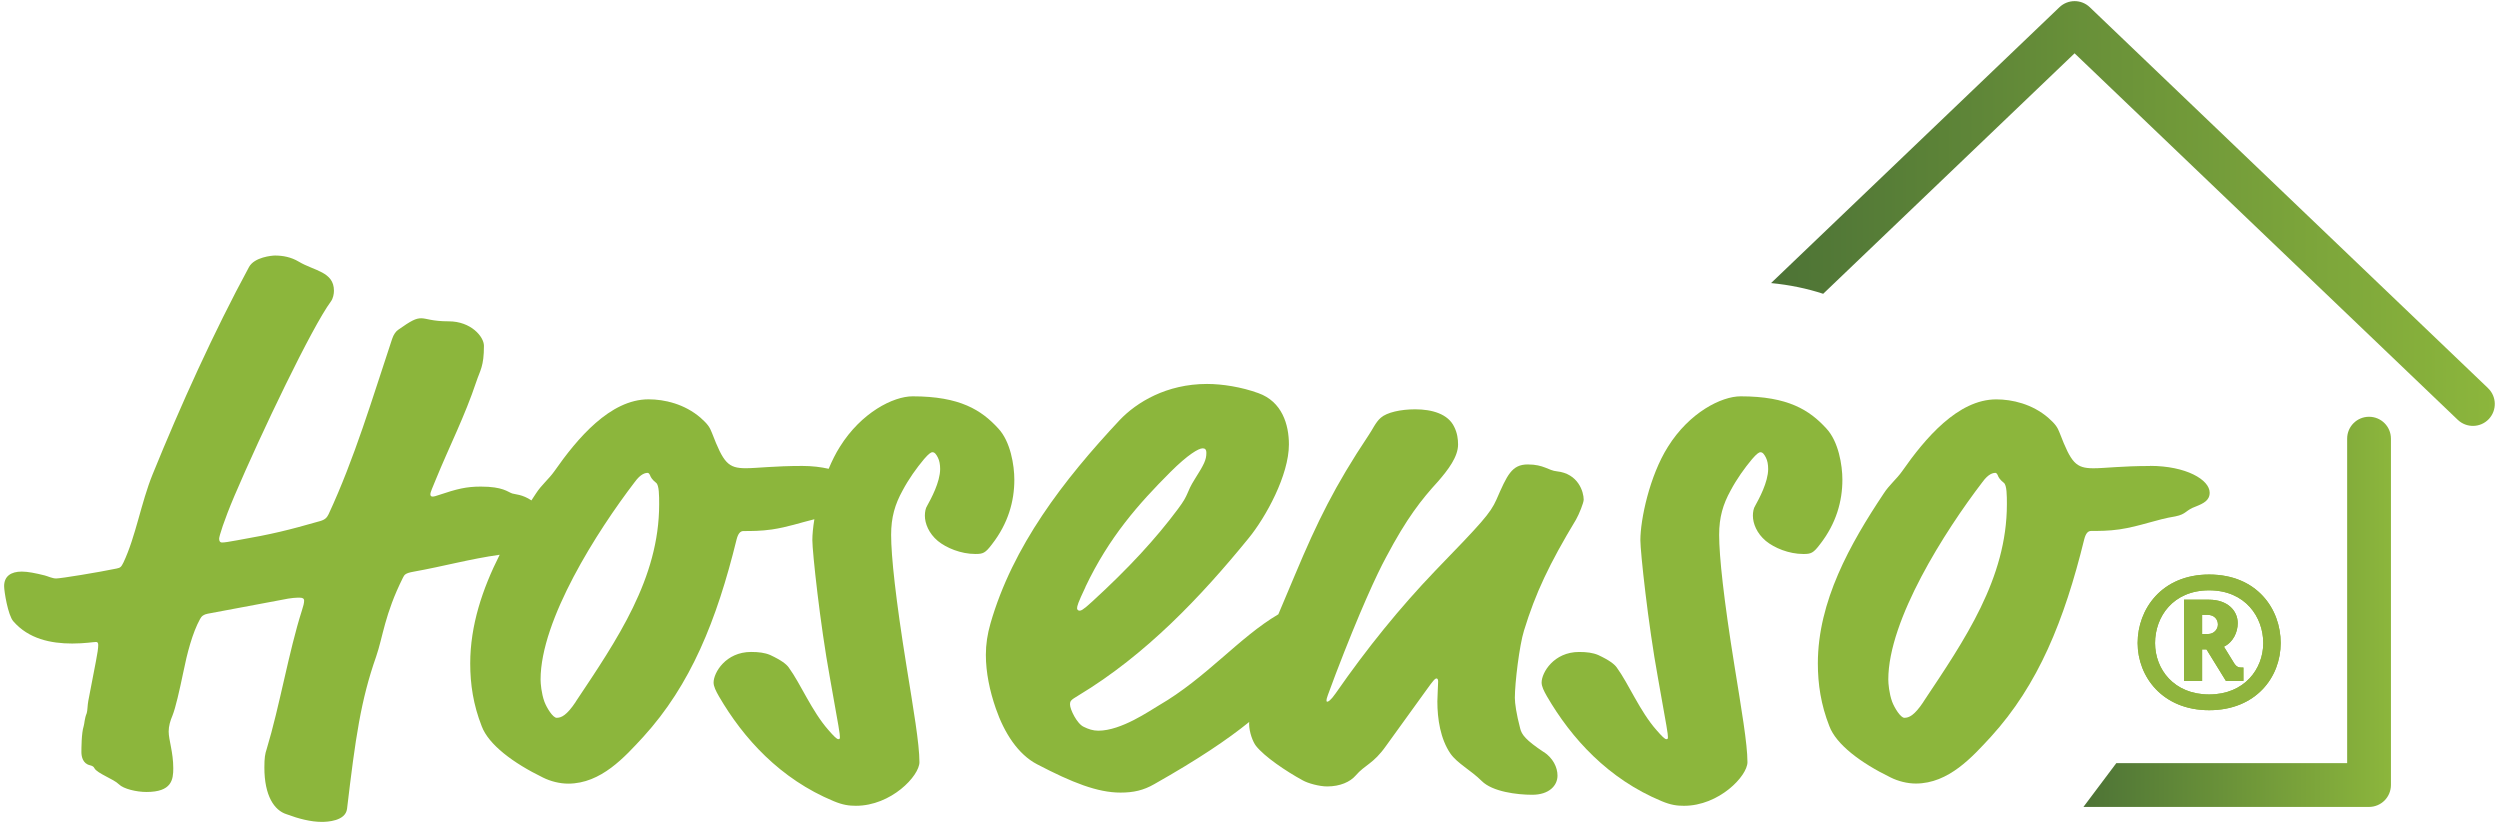
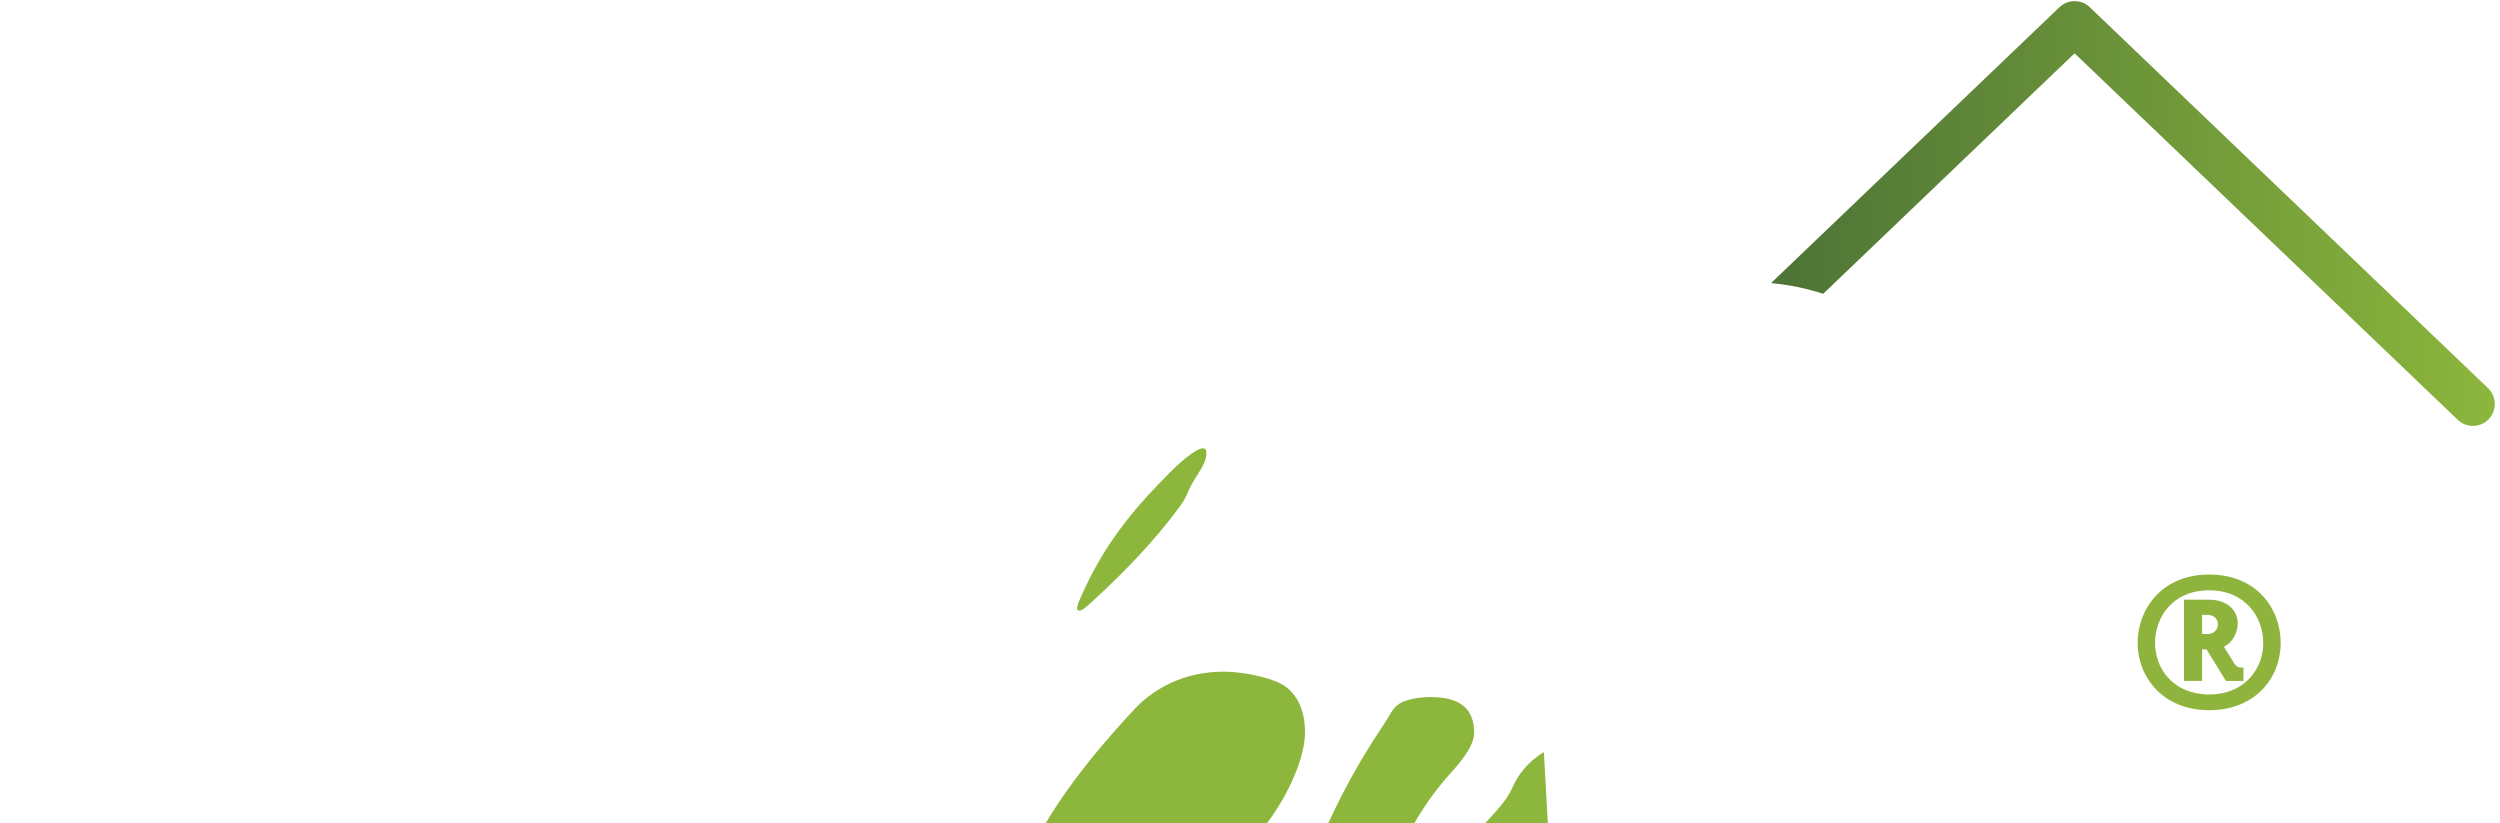
<svg xmlns="http://www.w3.org/2000/svg" xmlns:xlink="http://www.w3.org/1999/xlink" viewBox="0 0 483 159">
  <defs>
    <style>.cls-1{fill:#8cb63c;}.cls-2{fill:#8fb43d;}.cls-3{fill:url(#Neues_Verlaufsfeld_1);}.cls-4{fill:url(#Neues_Verlaufsfeld_1-2);}</style>
    <linearGradient id="Neues_Verlaufsfeld_1" x1="402.51" y1="118.21" x2="461.93" y2="118.21" gradientUnits="userSpaceOnUse">
      <stop offset="0" stop-color="#4d7336" />
      <stop offset="1" stop-color="#8cb63c" />
    </linearGradient>
    <linearGradient id="Neues_Verlaufsfeld_1-2" x1="342.17" y1="41.26" x2="482" y2="41.26" xlink:href="#Neues_Verlaufsfeld_1" />
  </defs>
  <path class="cls-2" d="m426.81,137.21c-9.02,0-13.82-6.49-13.82-12.98s4.61-13.23,13.82-13.23,13.82,6.62,13.82,13.23-4.8,12.98-13.82,12.98Zm0-23.16c-7.01,0-10.45,5.13-10.45,10.19s3.63,9.93,10.45,9.93,10.45-4.93,10.45-9.93-3.44-10.19-10.45-10.19Zm2.86,10.9l1.88,3.05c.45.78.91.97,1.43.97h.45v2.59h-3.38l-3.76-6.1h-.84v6.1h-3.5v-15.7h4.8c3.64,0,5.58,2.14,5.58,4.54,0,1.69-.84,3.64-2.66,4.54Zm-3.18-6.16h-1.04v3.7h1.17c1.1,0,1.88-.91,1.88-1.82,0-.97-.65-1.88-2.01-1.88Z" />
-   <path class="cls-2" d="m426.81,137.21c-9.02,0-13.82-6.49-13.82-12.98s4.61-13.23,13.82-13.23,13.82,6.62,13.82,13.23-4.8,12.98-13.82,12.98Zm0-23.16c-7.01,0-10.45,5.13-10.45,10.19s3.63,9.93,10.45,9.93,10.45-4.93,10.45-9.93-3.44-10.19-10.45-10.19Zm2.86,10.9l1.88,3.05c.45.78.91.97,1.43.97h.45v2.59h-3.38l-3.76-6.1h-.84v6.1h-3.5v-15.7h4.8c3.64,0,5.58,2.14,5.58,4.54,0,1.69-.84,3.64-2.66,4.54Zm-3.18-6.16h-1.04v3.7h1.17c1.1,0,1.88-.91,1.88-1.82,0-.97-.65-1.88-2.01-1.88Z" />
-   <path class="cls-3" d="m457.7,80.52c-2.34,0-4.23,1.89-4.23,4.23v62.69h-44.6l-6.35,8.46h55.18c1.11,0,2.2-.45,2.99-1.24s1.24-1.88,1.24-2.99v-66.92h0c0-2.34-1.89-4.23-4.23-4.23Z" />
  <path class="cls-4" d="m480.7,75L403.74,1.39c-1.63-1.56-4.21-1.56-5.85,0l-55.72,53.3c3.61.35,6.95,1.05,10.07,2.07l48.57-46.46,74.03,70.81c1.69,1.61,4.37,1.56,5.98-.13,1.61-1.69,1.56-4.37-.13-5.98Z" />
-   <path class="cls-1" d="m191.68,105.11c3.1-3.99,4.29-8.28,4.29-12.42,0-2.81-.74-7.39-3.1-9.91-3.25-3.55-7.39-6.21-16.56-6.21-3.7,0-9.91,3.11-14.05,9.76-.82,1.29-1.53,2.74-2.16,4.24-1.5-.34-3.2-.55-5.09-.55-5.47,0-8.72.44-10.94.44-3.4,0-4.29-1.03-6.51-6.8-.44-1.18-.89-1.77-2.22-2.96-3.1-2.66-6.95-3.55-10.05-3.55-7.39,0-13.75,7.54-18.19,13.9-1.04,1.48-2.51,2.66-3.55,4.29-.29.44-.59.89-.88,1.34-1.74-1.18-3.18-1.16-3.71-1.34-.89-.3-1.77-1.33-6.06-1.33-2.81,0-4.58.44-8.13,1.63-.44.15-.89.3-1.18.3s-.44-.15-.44-.44c0-.44.44-1.33,1.03-2.81,2.66-6.51,5.62-12.27,7.84-18.93.74-2.22,1.48-2.96,1.48-6.95,0-1.77-2.51-4.73-6.8-4.73-3.25,0-4.29-.59-5.32-.59s-1.92.44-4.44,2.22c-.44.3-.89.89-1.18,1.77-3.84,11.53-7.25,23.06-12.27,33.86-.3.59-.59,1.03-1.63,1.33-6.21,1.77-9.17,2.51-15.97,3.7-1.63.3-2.51.44-2.96.44s-.59-.3-.59-.74.89-3.4,2.96-8.28c5.17-12.12,14.93-32.53,18.63-37.55.44-.59.59-1.48.59-2.07,0-3.69-3.84-3.84-6.8-5.62-1.48-.89-3.1-1.18-4.58-1.18-.59,0-3.99.3-5.03,2.22-6.8,12.57-13.16,26.61-18.63,40.07-2.22,5.47-3.25,11.98-5.62,17-.44.89-.59,1.03-1.33,1.18-3.55.74-10.79,1.92-11.68,1.92-.74,0-1.63-.44-2.22-.59-1.77-.44-3.25-.74-4.43-.74-2.07,0-3.4.89-3.4,2.81,0,1.03.74,5.62,1.78,6.8,2.96,3.4,7.24,4.29,11.38,4.29,2.37,0,4.14-.3,4.58-.3.3,0,.44.15.44.59,0,.59-.15,1.63-.44,3.11l-1.48,7.69c-.15.74-.15,1.92-.3,2.36-.44,1.03-.44,2.07-.59,2.51-.44,1.33-.44,4.44-.44,5.03,0,.89.3,2.22,1.63,2.52.59.15.74.3.89.59.59,1.03,3.7,2.07,4.73,3.1.89.89,3.4,1.48,5.32,1.48,4.88,0,5.18-2.36,5.18-4.58,0-3.11-.89-5.47-.89-7.1,0-1.03.3-2.07.74-3.1.59-1.48,1.33-4.73,2.07-8.28.74-3.7,1.78-7.69,3.25-10.35.3-.59.74-.89,1.48-1.03l14.19-2.66c2.07-.44,2.96-.44,3.55-.44s.89.15.89.59-.15,1.03-.44,1.92c-2.51,7.84-4.29,18.48-6.8,26.76-.3.89-.44,1.63-.44,3.55,0,5.47,1.92,8.28,4.29,9.02,2.37.89,4.73,1.48,6.8,1.48,1.04,0,4.58-.15,4.88-2.51,1.63-13.75,2.66-20.99,5.62-29.42,1.33-3.84,1.63-8.13,5.17-15.23.3-.59.44-.89,2.07-1.18,5.77-1.03,10.91-2.47,16.63-3.27-3.33,6.6-5.69,13.63-5.69,21.01,0,3.99.59,7.98,2.22,12.12,1.33,3.55,6.06,7.1,11.83,9.91,1.48.74,3.25,1.18,4.88,1.18,6.36,0,10.94-5.18,14.49-9.02,9.17-10.06,14.19-22.48,18.04-38.15.3-1.18.74-1.63,1.33-1.63,1.48,0,3.4,0,5.47-.3,3.04-.45,5.57-1.33,8.23-1.98-.26,1.57-.39,2.98-.39,4.05,0,2.22,1.48,16.12,3.4,26.61,1.78,9.91,1.92,10.79,1.92,11.39,0,.3,0,.44-.3.44s-.89-.59-1.92-1.77c-3.25-3.7-5.32-8.87-7.69-12.12-.44-.59-1.33-1.33-3.55-2.37-1.04-.44-2.22-.59-3.7-.59-4.88,0-7.24,3.99-7.24,5.91,0,.74.44,1.63,1.03,2.66,4.73,8.13,11.83,15.97,22.18,20.26,1.78.74,2.96.89,4.29.89,6.8,0,12.27-5.77,12.27-8.43,0-3.55-1.18-10.35-2.51-18.63-2.07-12.86-2.96-21.14-2.96-25.28,0-3.4.74-5.91,2.22-8.58,1.18-2.22,2.66-4.29,4.14-6.06.89-1.03,1.33-1.33,1.63-1.33.44,0,.74.44,1.04,1.03s.44,1.33.44,2.22c0,2.51-1.77,5.77-2.51,7.1-.3.44-.44,1.18-.44,1.92,0,1.48.74,3.4,2.51,4.88,1.63,1.33,4.43,2.51,7.24,2.51,1.48,0,1.92-.15,3.25-1.92Zm-80.43,30.46c-1.77,2.66-2.81,3.11-3.7,3.11-.74,0-1.92-1.92-2.37-3.11-.59-1.63-.74-3.55-.74-4.29,0-11.53,10.94-28.68,18.19-38.15,1.18-1.63,2.07-1.77,2.51-1.77.15,0,.3.15.44.44.15.44.44.89,1.18,1.48.59.44.59,2.52.59,4.14,0,14.34-8.13,26.17-16.12,38.15Z" />
-   <path class="cls-1" d="m298.28,145.32c-3.55-2.36-4.29-3.4-4.58-4.58-.74-2.81-1.03-4.88-1.03-5.91,0-2.96.89-10.2,1.77-13.01,2.22-7.24,4.88-12.86,10.05-21.44.59-1.03,1.48-3.25,1.48-3.85,0-1.48-1.03-5.03-5.18-5.47-1.63-.15-2.51-1.33-5.62-1.33s-3.99,2.07-6.06,6.8c-1.18,2.66-2.81,4.44-11.83,13.75-6.8,7.1-13.16,14.93-19.22,23.66-1.03,1.48-1.48,1.63-1.63,1.63s-.15-.15-.15-.3c0-.3.15-.74,1.77-5.03,4.58-11.98,7.98-19.37,9.76-22.62,3.99-7.54,6.8-11.09,10.05-14.64,1.92-2.22,3.84-4.73,3.84-7.1,0-1.03-.15-2.22-.74-3.4-1.18-2.51-4.29-3.4-7.54-3.4-2.81,0-5.47.59-6.65,1.63-1.03.89-1.63,2.36-2.37,3.4-6.51,9.76-9.91,16.71-14.19,26.91-.85,2.05-2.05,4.81-3.24,7.68,0,0-.01,0-.02,0-7.54,4.43-13.9,12.27-23.07,17.59-1.77,1.03-7.24,4.88-11.68,4.88-1.04,0-1.92-.3-2.81-.74-1.33-.59-2.66-3.4-2.66-4.29,0-.74.15-.89,1.63-1.78,13.01-7.84,23.66-19.07,32.82-30.31,3.4-4.14,7.84-12.27,7.84-18.19,0-3.85-1.33-8.28-5.91-9.91-3.25-1.18-6.95-1.77-9.91-1.77-7.84,0-13.6,3.55-16.85,6.95-10.94,11.68-20.7,24.4-24.99,39.33-.59,2.07-.89,3.99-.89,6.06,0,3.4.74,6.95,1.92,10.35,1.63,4.73,4.29,8.87,7.98,10.79,6.8,3.55,11.68,5.47,16.12,5.47,2.51,0,4.44-.44,6.51-1.63,8.56-4.84,14.19-8.65,18.35-12.02,0,.11-.02.23-.02.34,0,1.63.74,3.55,1.33,4.29,1.63,2.07,5.77,4.88,9.02,6.65,1.03.59,3.25,1.18,4.73,1.18,2.51,0,4.44-.89,5.47-2.07,1.92-2.22,3.4-2.22,5.91-5.77l7.69-10.65c1.48-2.07,1.77-2.37,2.07-2.37.15,0,.3.15.3.59,0,.59-.15,2.81-.15,3.84,0,3.4.59,7.24,2.51,10.06,1.33,1.92,3.99,3.25,6.06,5.32s6.8,2.66,9.76,2.66c3.25,0,4.88-1.77,4.88-3.7,0-1.63-.89-3.4-2.66-4.58Zm-88.57-31.94c4.58-9.61,10.2-15.97,16.41-22.18,3.4-3.4,5.47-4.58,6.21-4.58.44,0,.74.15.74.89,0,1.33-.44,2.22-2.22,5.03-1.77,2.81-1.03,2.81-3.25,5.77-4.29,5.77-9.61,11.53-16.56,17.89-1.92,1.78-2.22,1.78-2.51,1.78-.15,0-.44-.15-.44-.44,0-.44.15-1.03,1.63-4.14Z" />
-   <path class="cls-1" d="m355.95,92.69c0-2.81-.74-7.39-3.1-9.91-3.25-3.55-7.39-6.21-16.56-6.21-3.7,0-9.91,3.11-14.05,9.76-3.55,5.62-5.32,14.05-5.32,18.04,0,2.22,1.48,16.12,3.4,26.61,1.78,9.91,1.92,10.79,1.92,11.39,0,.3,0,.44-.3.44s-.89-.59-1.92-1.77c-3.25-3.7-5.32-8.87-7.69-12.12-.44-.59-1.33-1.33-3.55-2.37-1.04-.44-2.22-.59-3.7-.59-4.88,0-7.24,3.99-7.24,5.91,0,.74.44,1.63,1.03,2.66,4.73,8.13,11.83,15.97,22.18,20.26,1.77.74,2.96.89,4.29.89,6.8,0,12.27-5.77,12.27-8.43,0-3.55-1.18-10.35-2.51-18.63-2.07-12.86-2.96-21.14-2.96-25.28,0-3.4.74-5.91,2.22-8.58,1.18-2.22,2.66-4.29,4.14-6.06.89-1.03,1.33-1.33,1.63-1.33.44,0,.74.44,1.04,1.03s.44,1.33.44,2.22c0,2.51-1.77,5.77-2.51,7.1-.3.44-.44,1.18-.44,1.92,0,1.48.74,3.4,2.51,4.88,1.63,1.33,4.43,2.51,7.24,2.51,1.48,0,1.92-.15,3.25-1.92,3.1-3.99,4.29-8.28,4.29-12.42Z" />
-   <path class="cls-1" d="m415.39,90.03c-5.47,0-8.72.44-10.94.44-3.4,0-4.29-1.03-6.51-6.8-.44-1.18-.89-1.77-2.22-2.96-3.1-2.66-6.95-3.55-10.05-3.55-7.39,0-13.75,7.54-18.19,13.9-1.04,1.48-2.51,2.66-3.55,4.29-6.51,9.76-12.72,20.85-12.72,32.82,0,3.99.59,7.98,2.22,12.12,1.33,3.55,6.06,7.1,11.83,9.91,1.48.74,3.25,1.18,4.88,1.18,6.36,0,10.94-5.18,14.49-9.02,9.17-10.06,14.19-22.48,18.04-38.15.3-1.18.74-1.63,1.33-1.63,1.48,0,3.4,0,5.47-.3,3.99-.59,7.1-1.92,10.79-2.51,2.22-.44,1.92-1.18,3.99-1.92,1.48-.59,2.66-1.18,2.66-2.66,0-2.51-4.58-5.18-11.53-5.18Zm-43.76,45.54c-1.77,2.66-2.81,3.11-3.7,3.11-.74,0-1.92-1.92-2.37-3.11-.59-1.63-.74-3.55-.74-4.29,0-11.53,10.94-28.68,18.19-38.15,1.18-1.63,2.07-1.77,2.51-1.77.15,0,.3.15.44.44.15.44.44.89,1.18,1.48.59.44.59,2.52.59,4.14,0,14.34-8.13,26.17-16.12,38.15Z" />
+   <path class="cls-1" d="m298.28,145.32s-3.99,2.07-6.06,6.8c-1.18,2.66-2.81,4.44-11.83,13.75-6.8,7.1-13.16,14.93-19.22,23.66-1.03,1.48-1.48,1.63-1.63,1.63s-.15-.15-.15-.3c0-.3.15-.74,1.77-5.03,4.58-11.98,7.98-19.37,9.76-22.62,3.99-7.54,6.8-11.09,10.05-14.64,1.92-2.22,3.84-4.73,3.84-7.1,0-1.03-.15-2.22-.74-3.4-1.18-2.51-4.29-3.4-7.54-3.4-2.81,0-5.47.59-6.65,1.63-1.03.89-1.63,2.36-2.37,3.4-6.51,9.76-9.91,16.71-14.19,26.91-.85,2.05-2.05,4.81-3.24,7.68,0,0-.01,0-.02,0-7.54,4.43-13.9,12.27-23.07,17.59-1.77,1.03-7.24,4.88-11.68,4.88-1.04,0-1.92-.3-2.81-.74-1.33-.59-2.66-3.4-2.66-4.29,0-.74.15-.89,1.63-1.78,13.01-7.84,23.66-19.07,32.82-30.31,3.4-4.14,7.84-12.27,7.84-18.19,0-3.85-1.33-8.28-5.91-9.91-3.25-1.18-6.95-1.77-9.91-1.77-7.84,0-13.6,3.55-16.85,6.95-10.94,11.68-20.7,24.4-24.99,39.33-.59,2.07-.89,3.99-.89,6.06,0,3.4.74,6.95,1.92,10.35,1.63,4.73,4.29,8.87,7.98,10.79,6.8,3.55,11.68,5.47,16.12,5.47,2.51,0,4.44-.44,6.51-1.63,8.56-4.84,14.19-8.65,18.35-12.02,0,.11-.02.23-.02.34,0,1.63.74,3.55,1.33,4.29,1.63,2.07,5.77,4.88,9.02,6.65,1.03.59,3.25,1.18,4.73,1.18,2.51,0,4.44-.89,5.47-2.07,1.92-2.22,3.4-2.22,5.91-5.77l7.69-10.65c1.48-2.07,1.77-2.37,2.07-2.37.15,0,.3.15.3.59,0,.59-.15,2.81-.15,3.84,0,3.4.59,7.24,2.51,10.06,1.33,1.92,3.99,3.25,6.06,5.32s6.8,2.66,9.76,2.66c3.25,0,4.88-1.77,4.88-3.7,0-1.63-.89-3.4-2.66-4.58Zm-88.57-31.94c4.58-9.61,10.2-15.97,16.41-22.18,3.4-3.4,5.47-4.58,6.21-4.58.44,0,.74.15.74.89,0,1.33-.44,2.22-2.22,5.03-1.77,2.81-1.03,2.81-3.25,5.77-4.29,5.77-9.61,11.53-16.56,17.89-1.92,1.78-2.22,1.78-2.51,1.78-.15,0-.44-.15-.44-.44,0-.44.15-1.03,1.63-4.14Z" />
</svg>